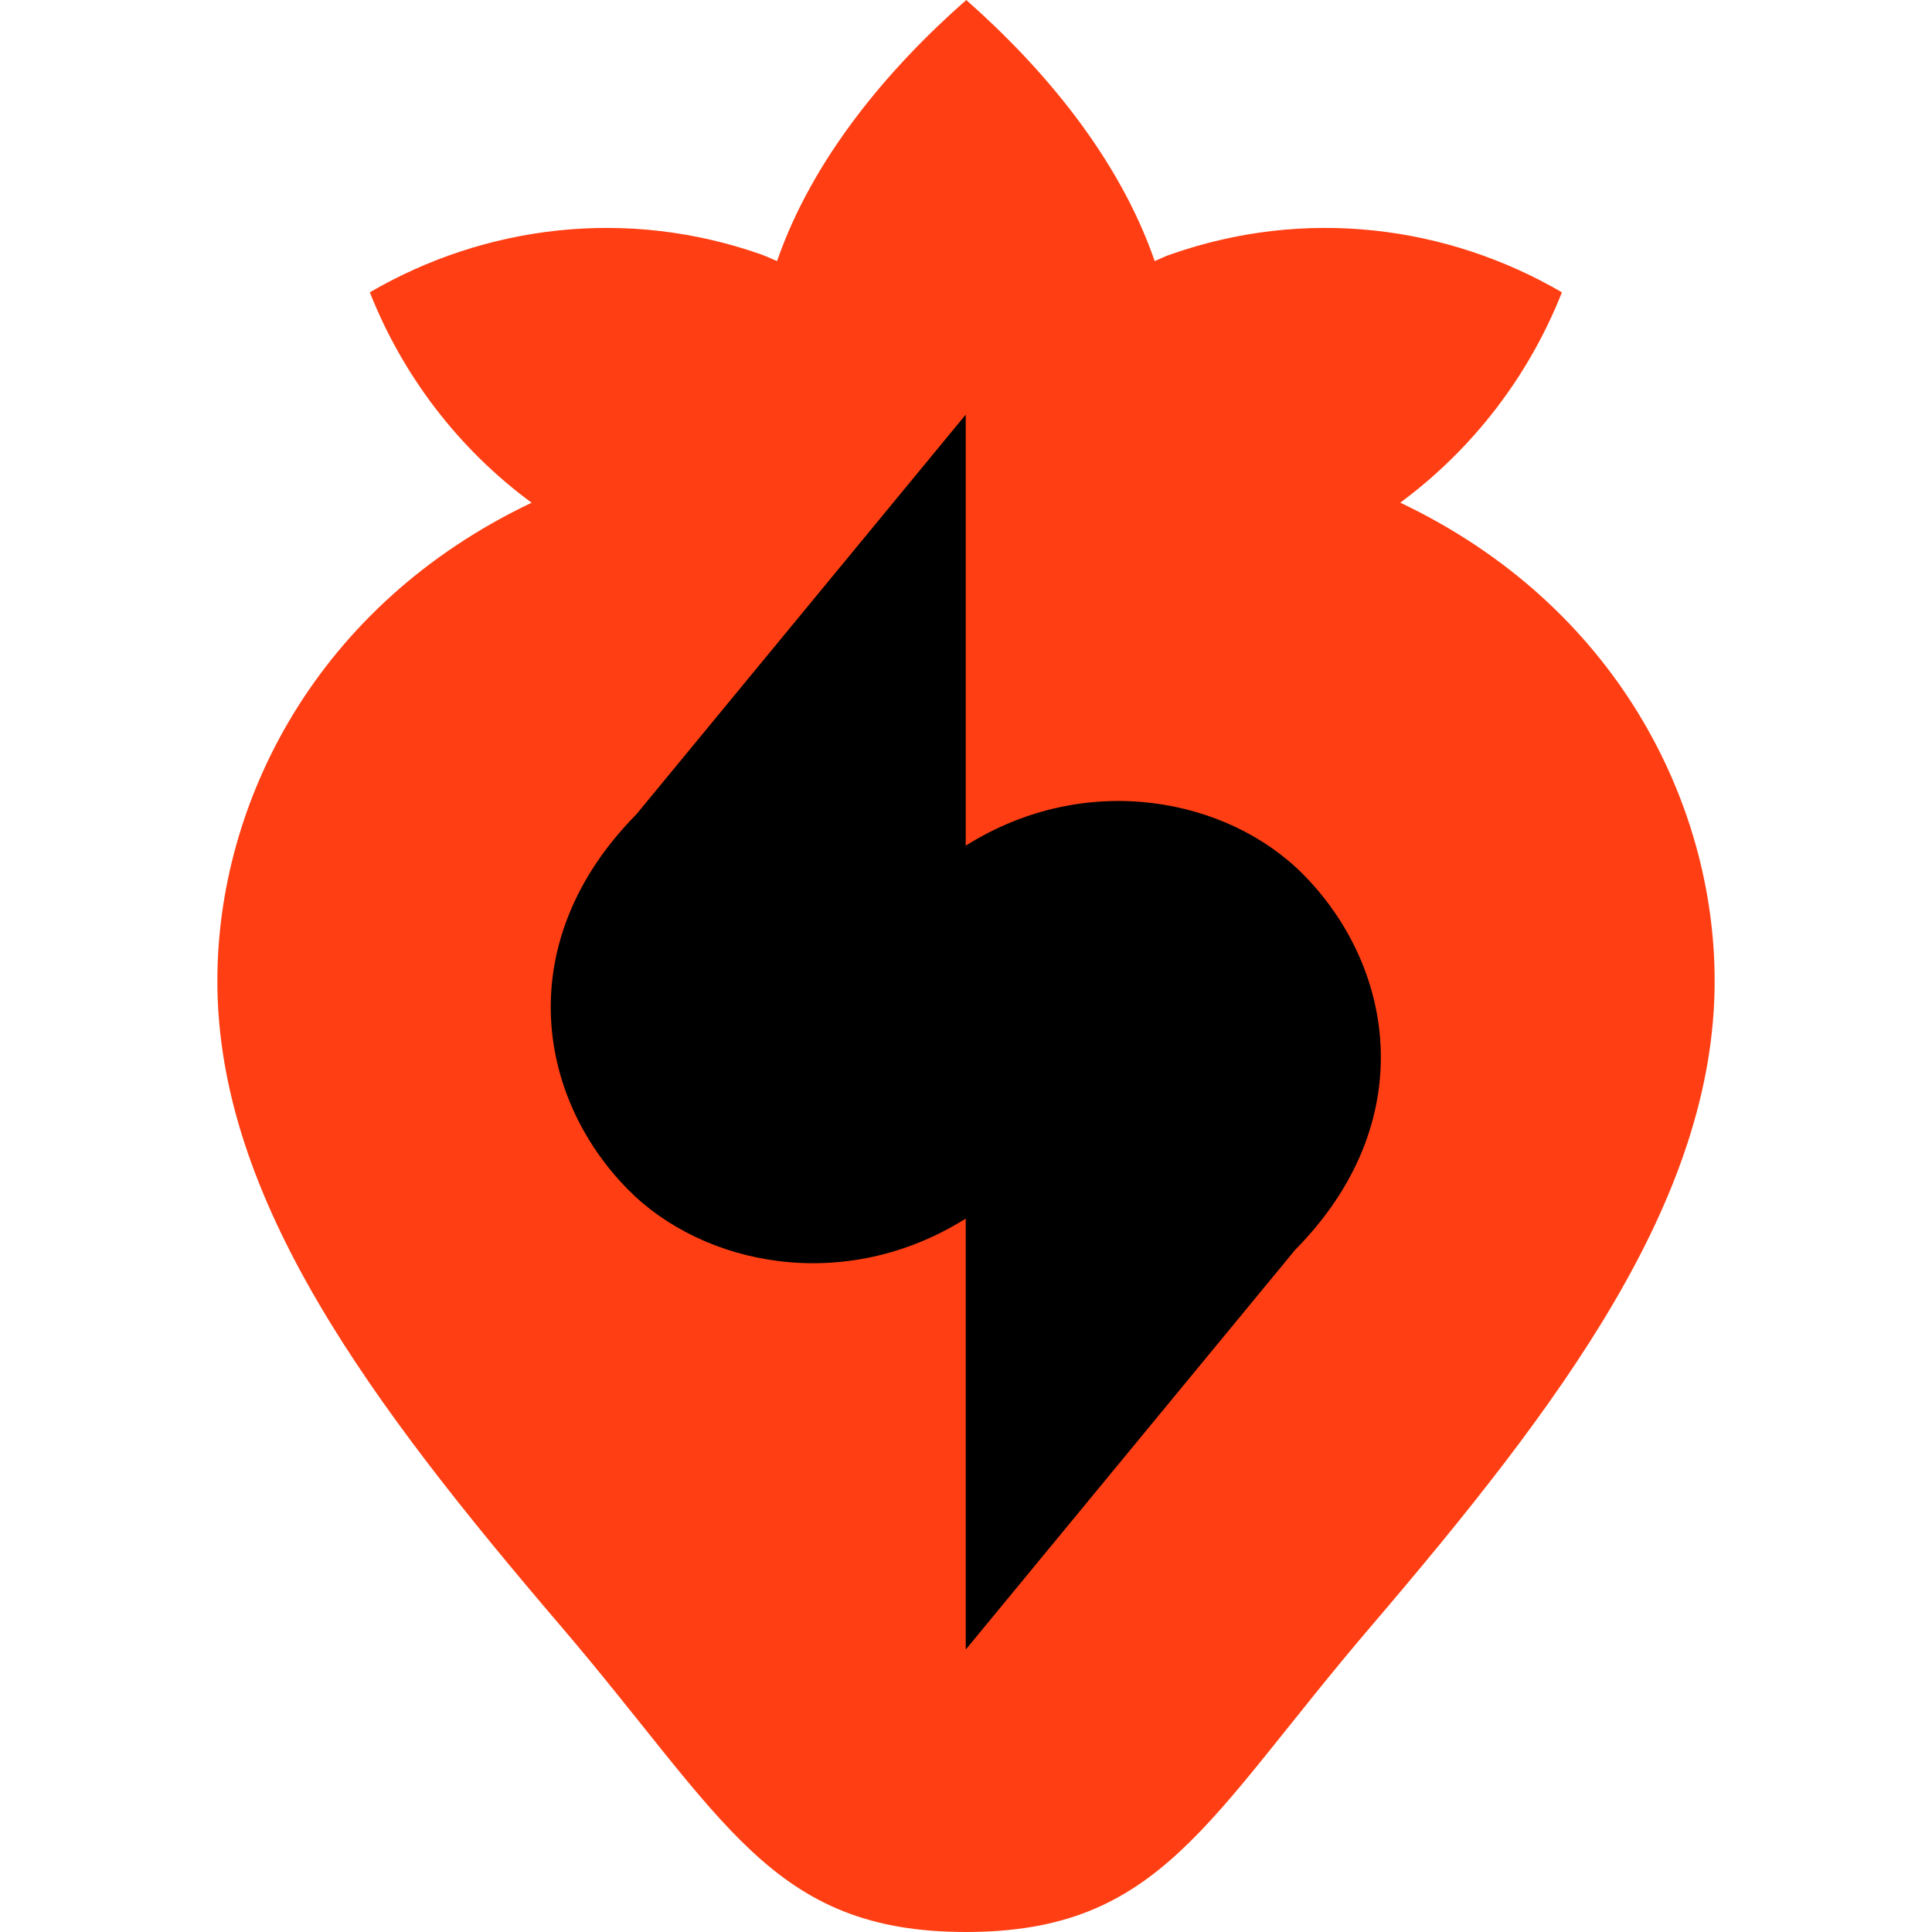
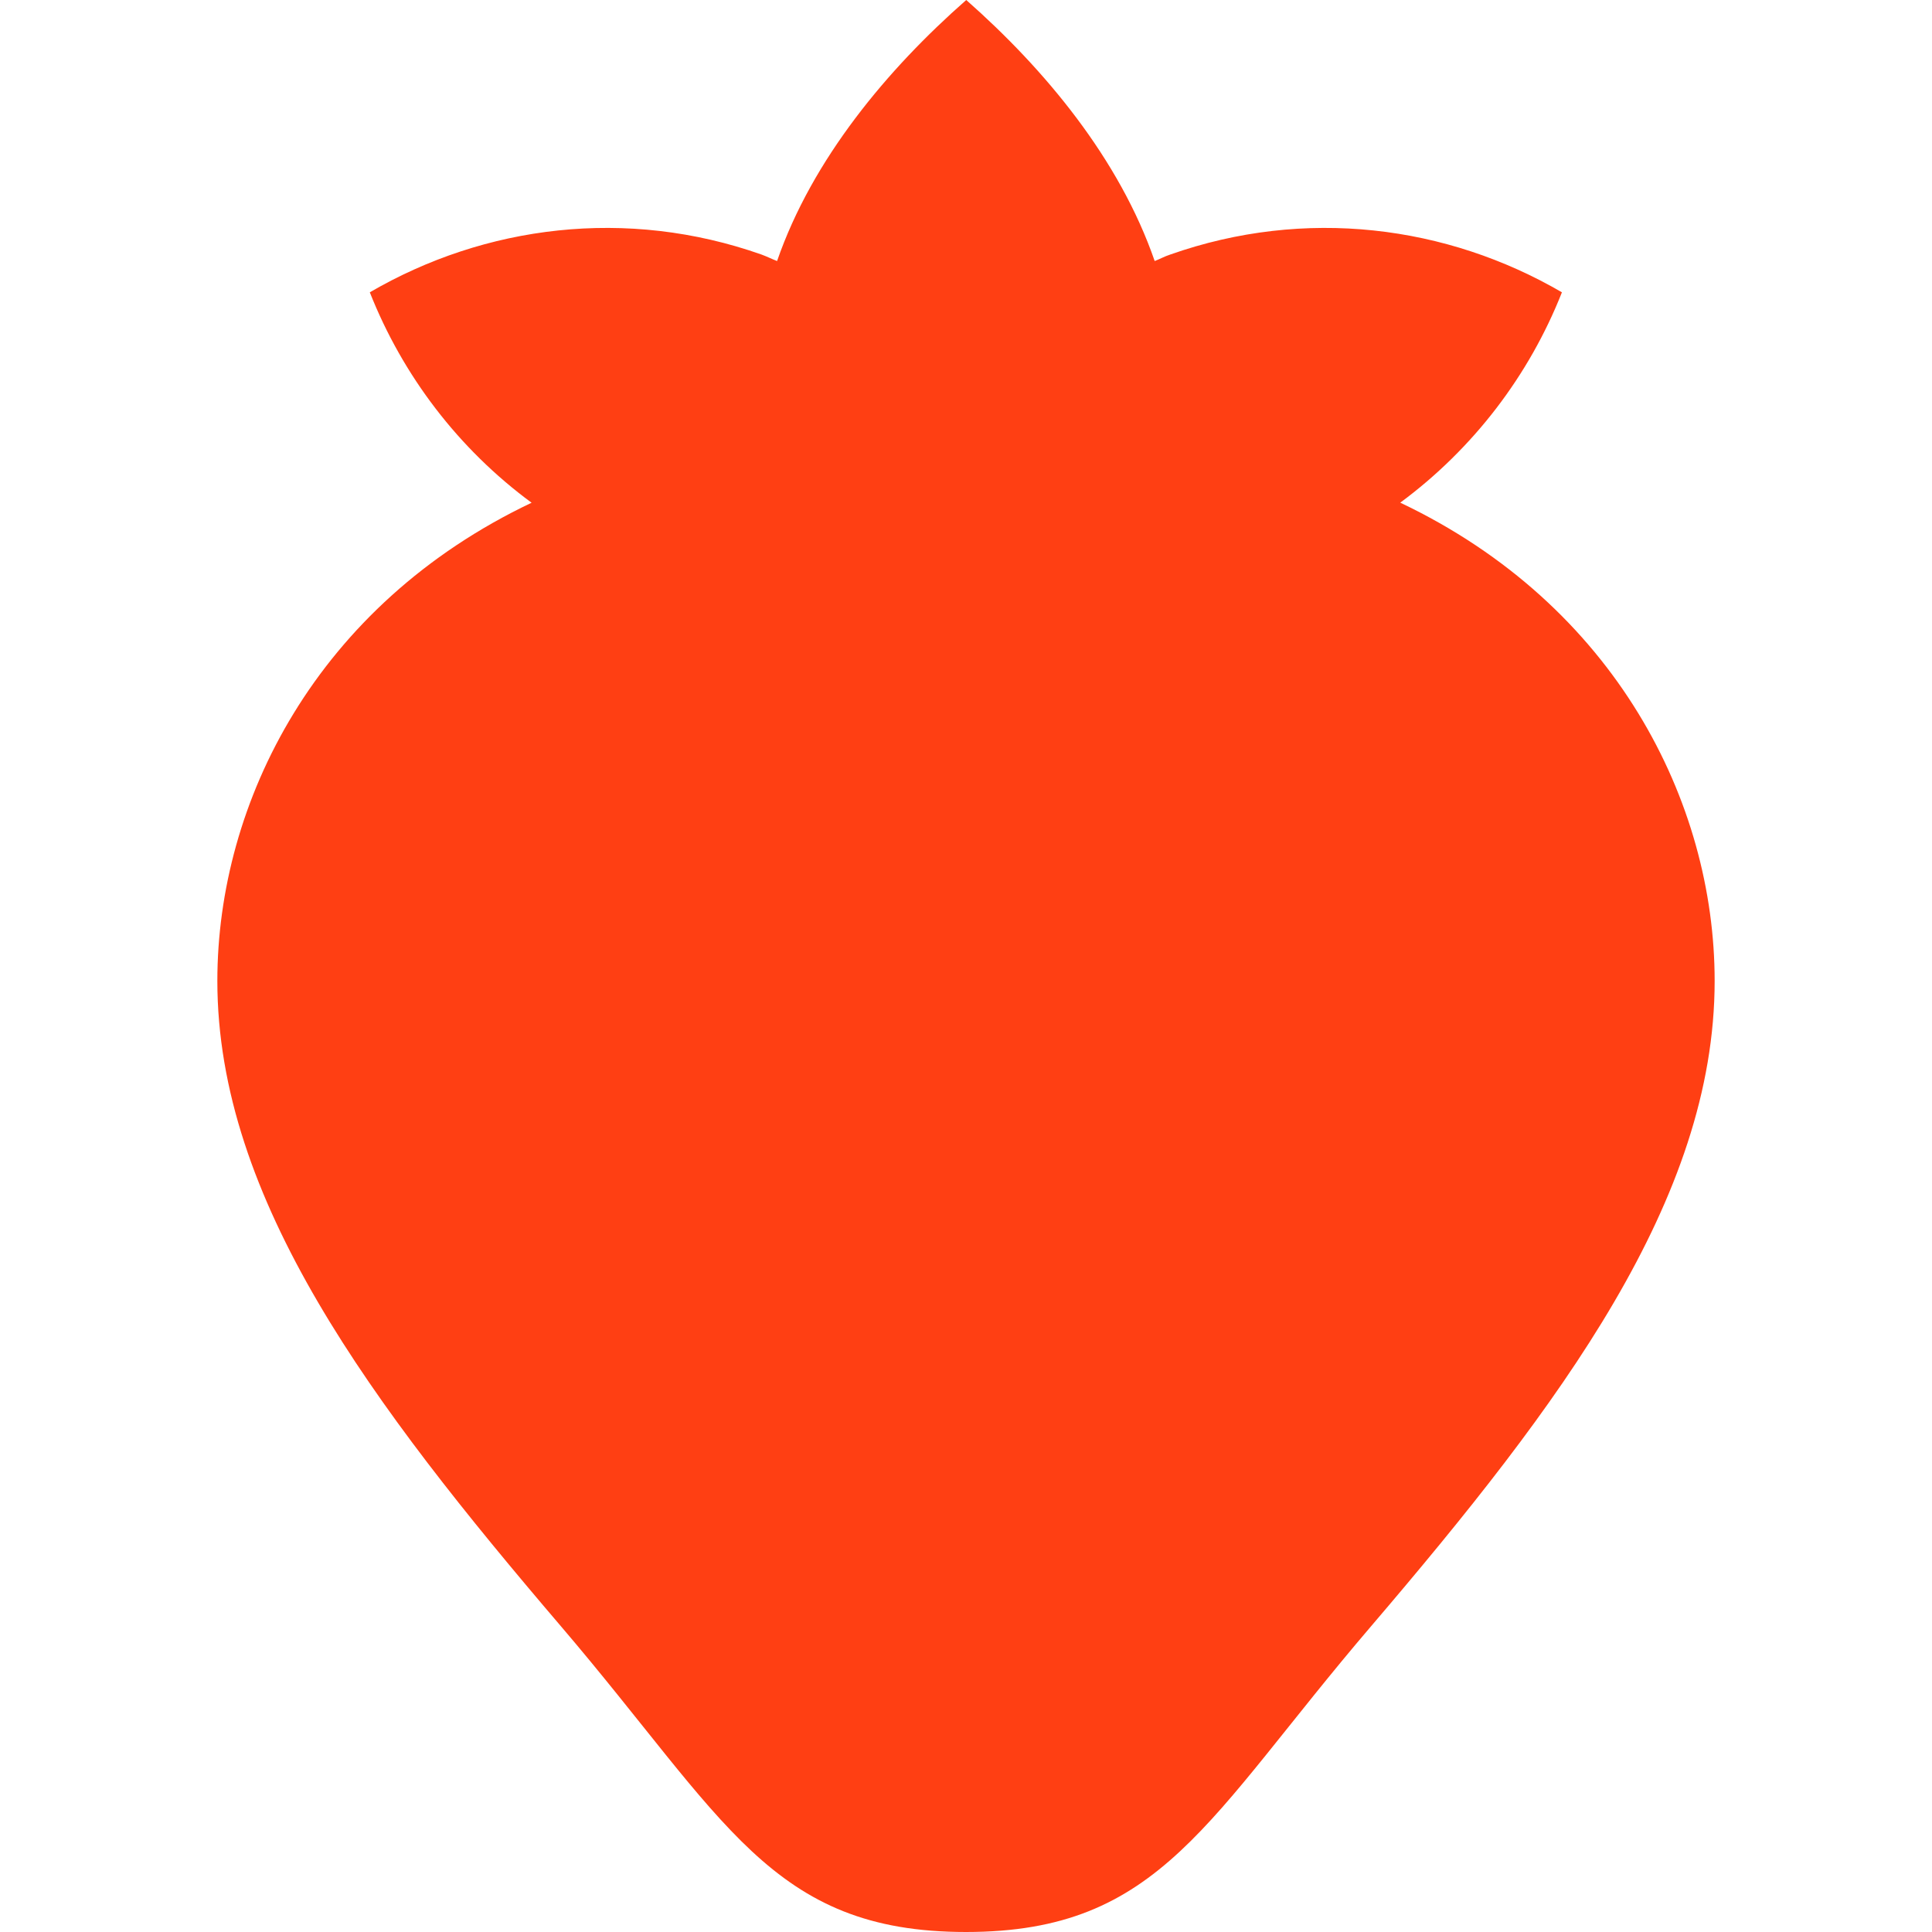
<svg xmlns="http://www.w3.org/2000/svg" width="80" height="80" viewBox="0 0 80 80" fill="none">
  <path d="M57.978 20.817C61.008 18.577 63.318 15.546 64.676 12.104C59.913 9.33 54.046 8.569 48.452 10.542C48.229 10.614 48.026 10.727 47.813 10.809C46.354 6.586 43.273 2.877 40.01 0C36.747 2.867 33.636 6.586 32.177 10.809C31.964 10.727 31.761 10.624 31.538 10.542C25.944 8.569 20.076 9.33 15.313 12.104C16.672 15.546 18.982 18.587 22.012 20.817C13.104 25.05 9 33.219 9 40.617C9 49.669 15.374 58.145 23.228 67.341C30.028 75.304 31.913 80 40 80C48.087 80 49.962 75.304 56.772 67.341C64.626 58.145 71 49.669 71 40.617C71 33.219 66.896 25.05 57.988 20.817H57.978Z" fill="#FF3F13" />
-   <path d="M53.974 36.218C50.863 33.063 45.016 31.861 39.989 35.016V17.168L26.349 33.721C21.171 38.971 22.204 45.403 26.004 49.256C29.116 52.411 34.963 53.613 39.989 50.459V68.306L53.63 51.753C58.818 46.503 57.775 40.071 53.974 36.218Z" fill="black" />
</svg>